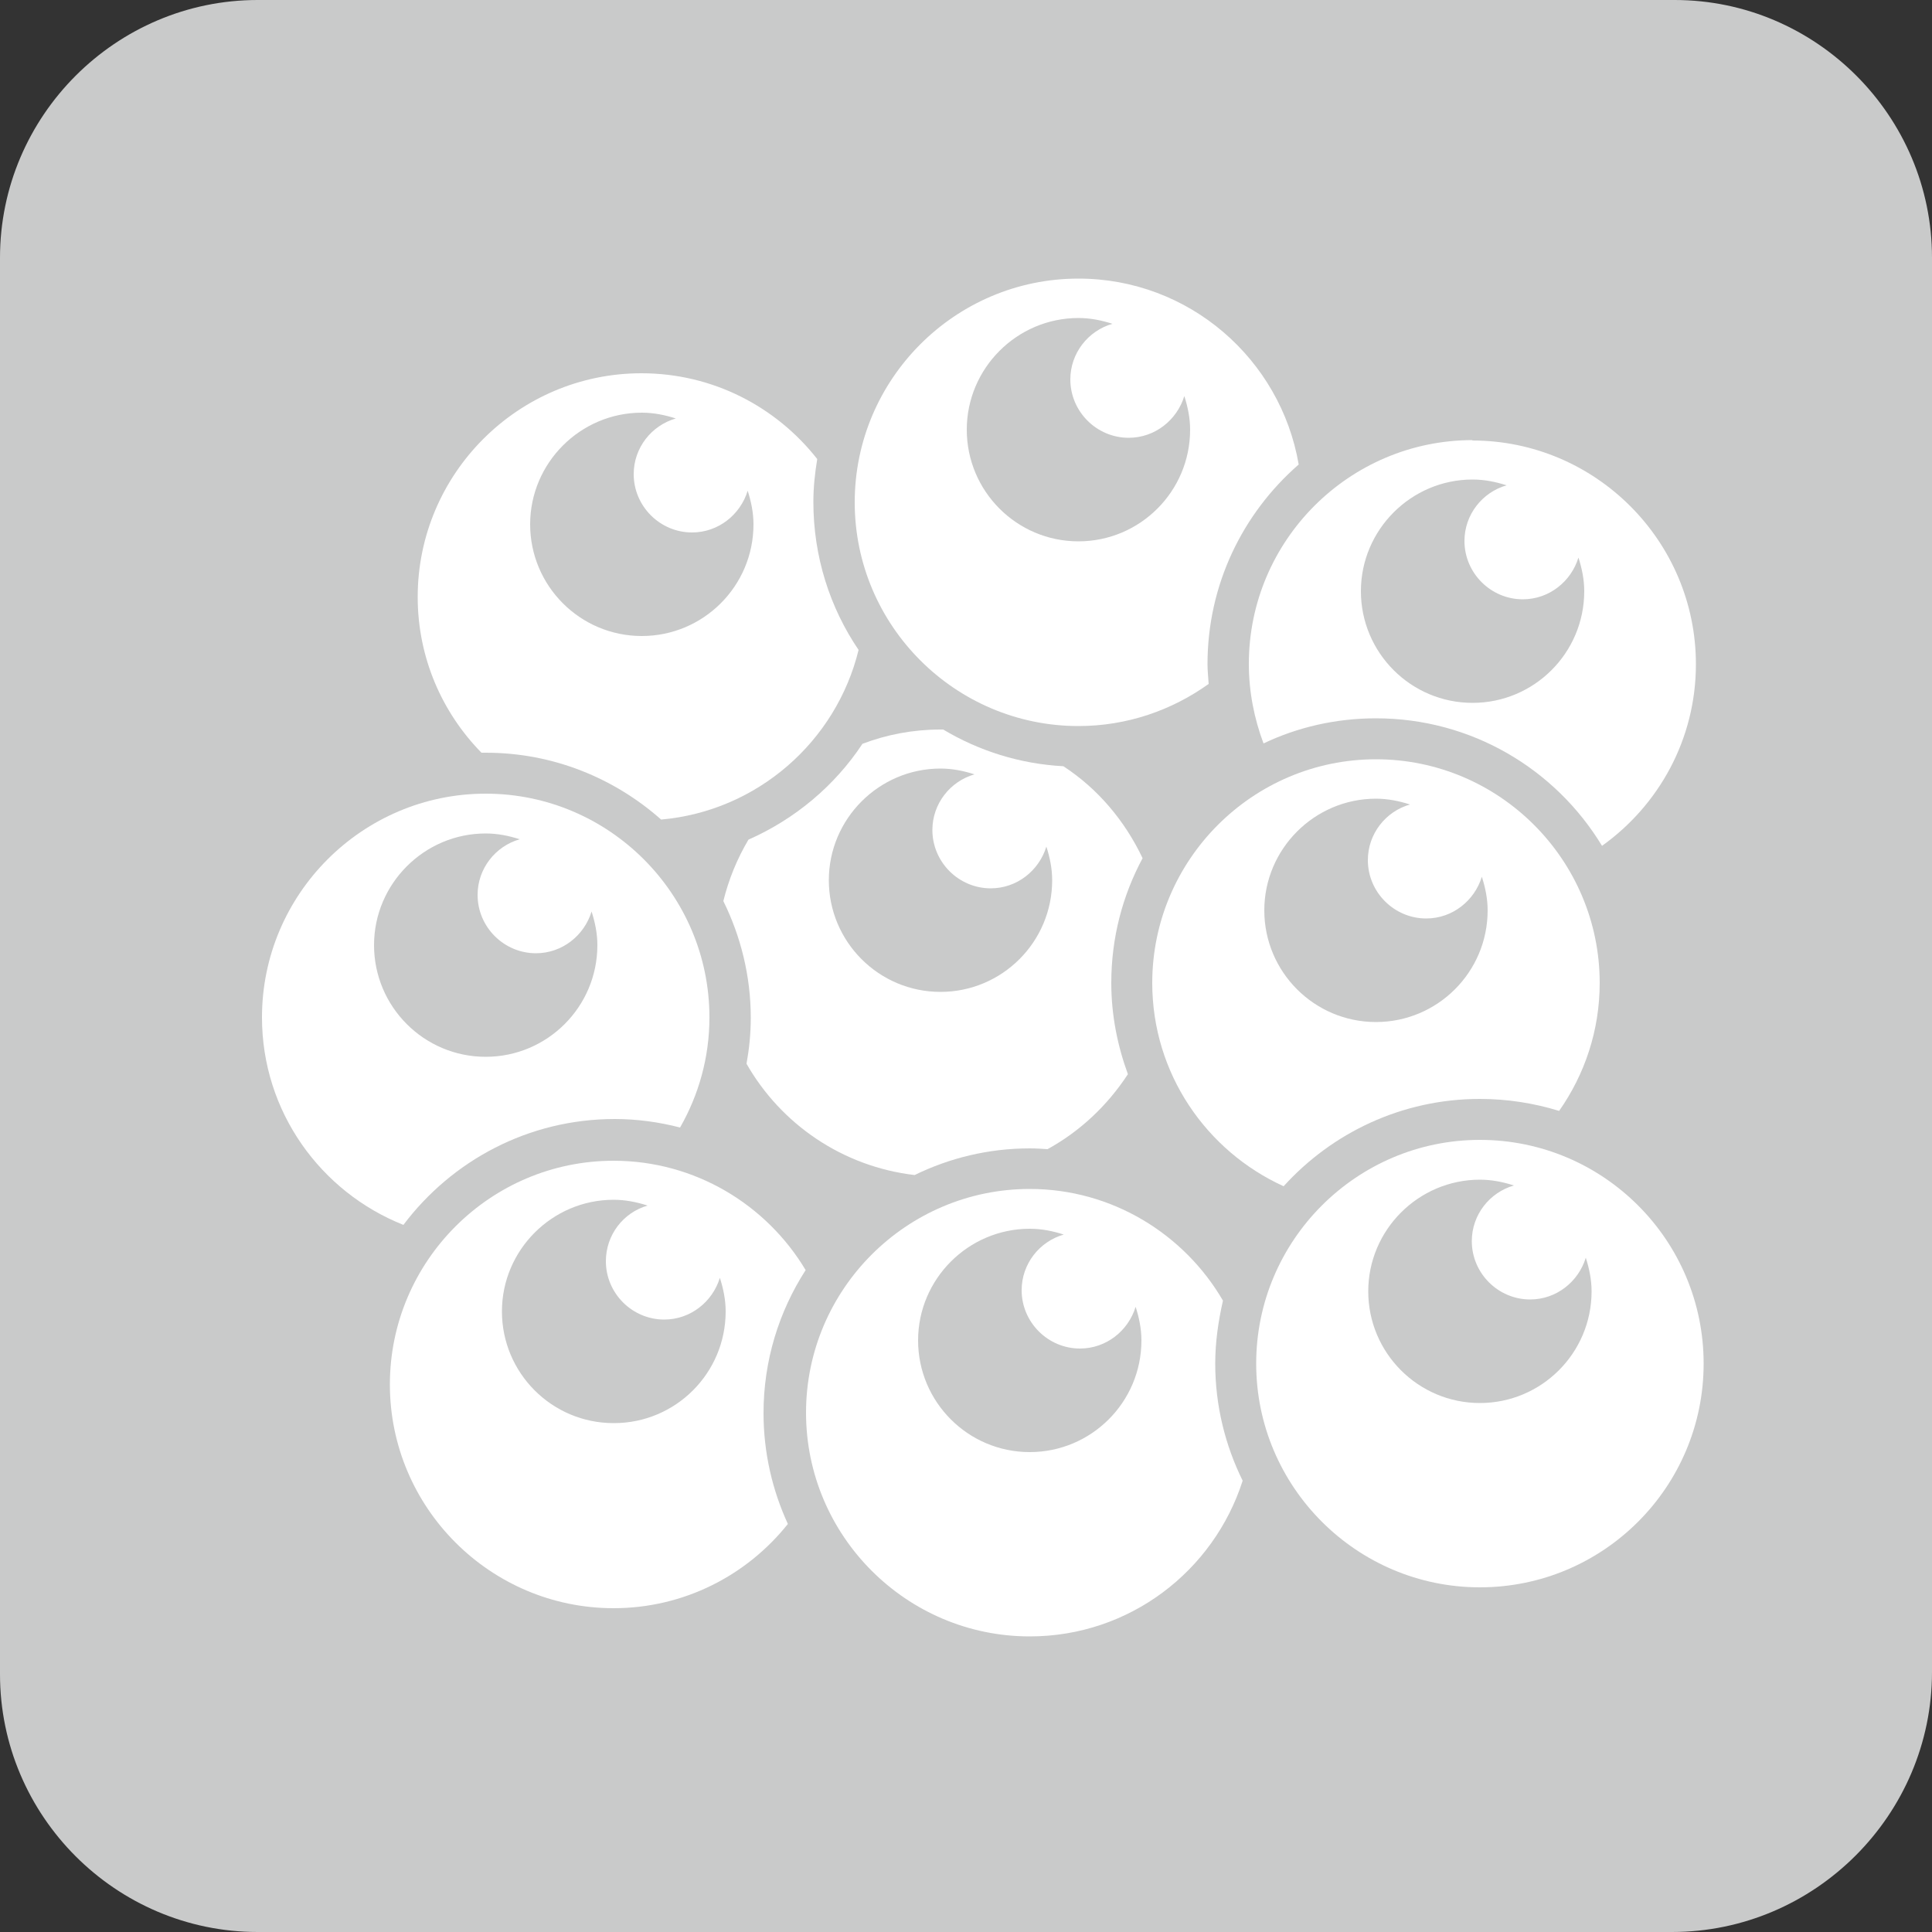
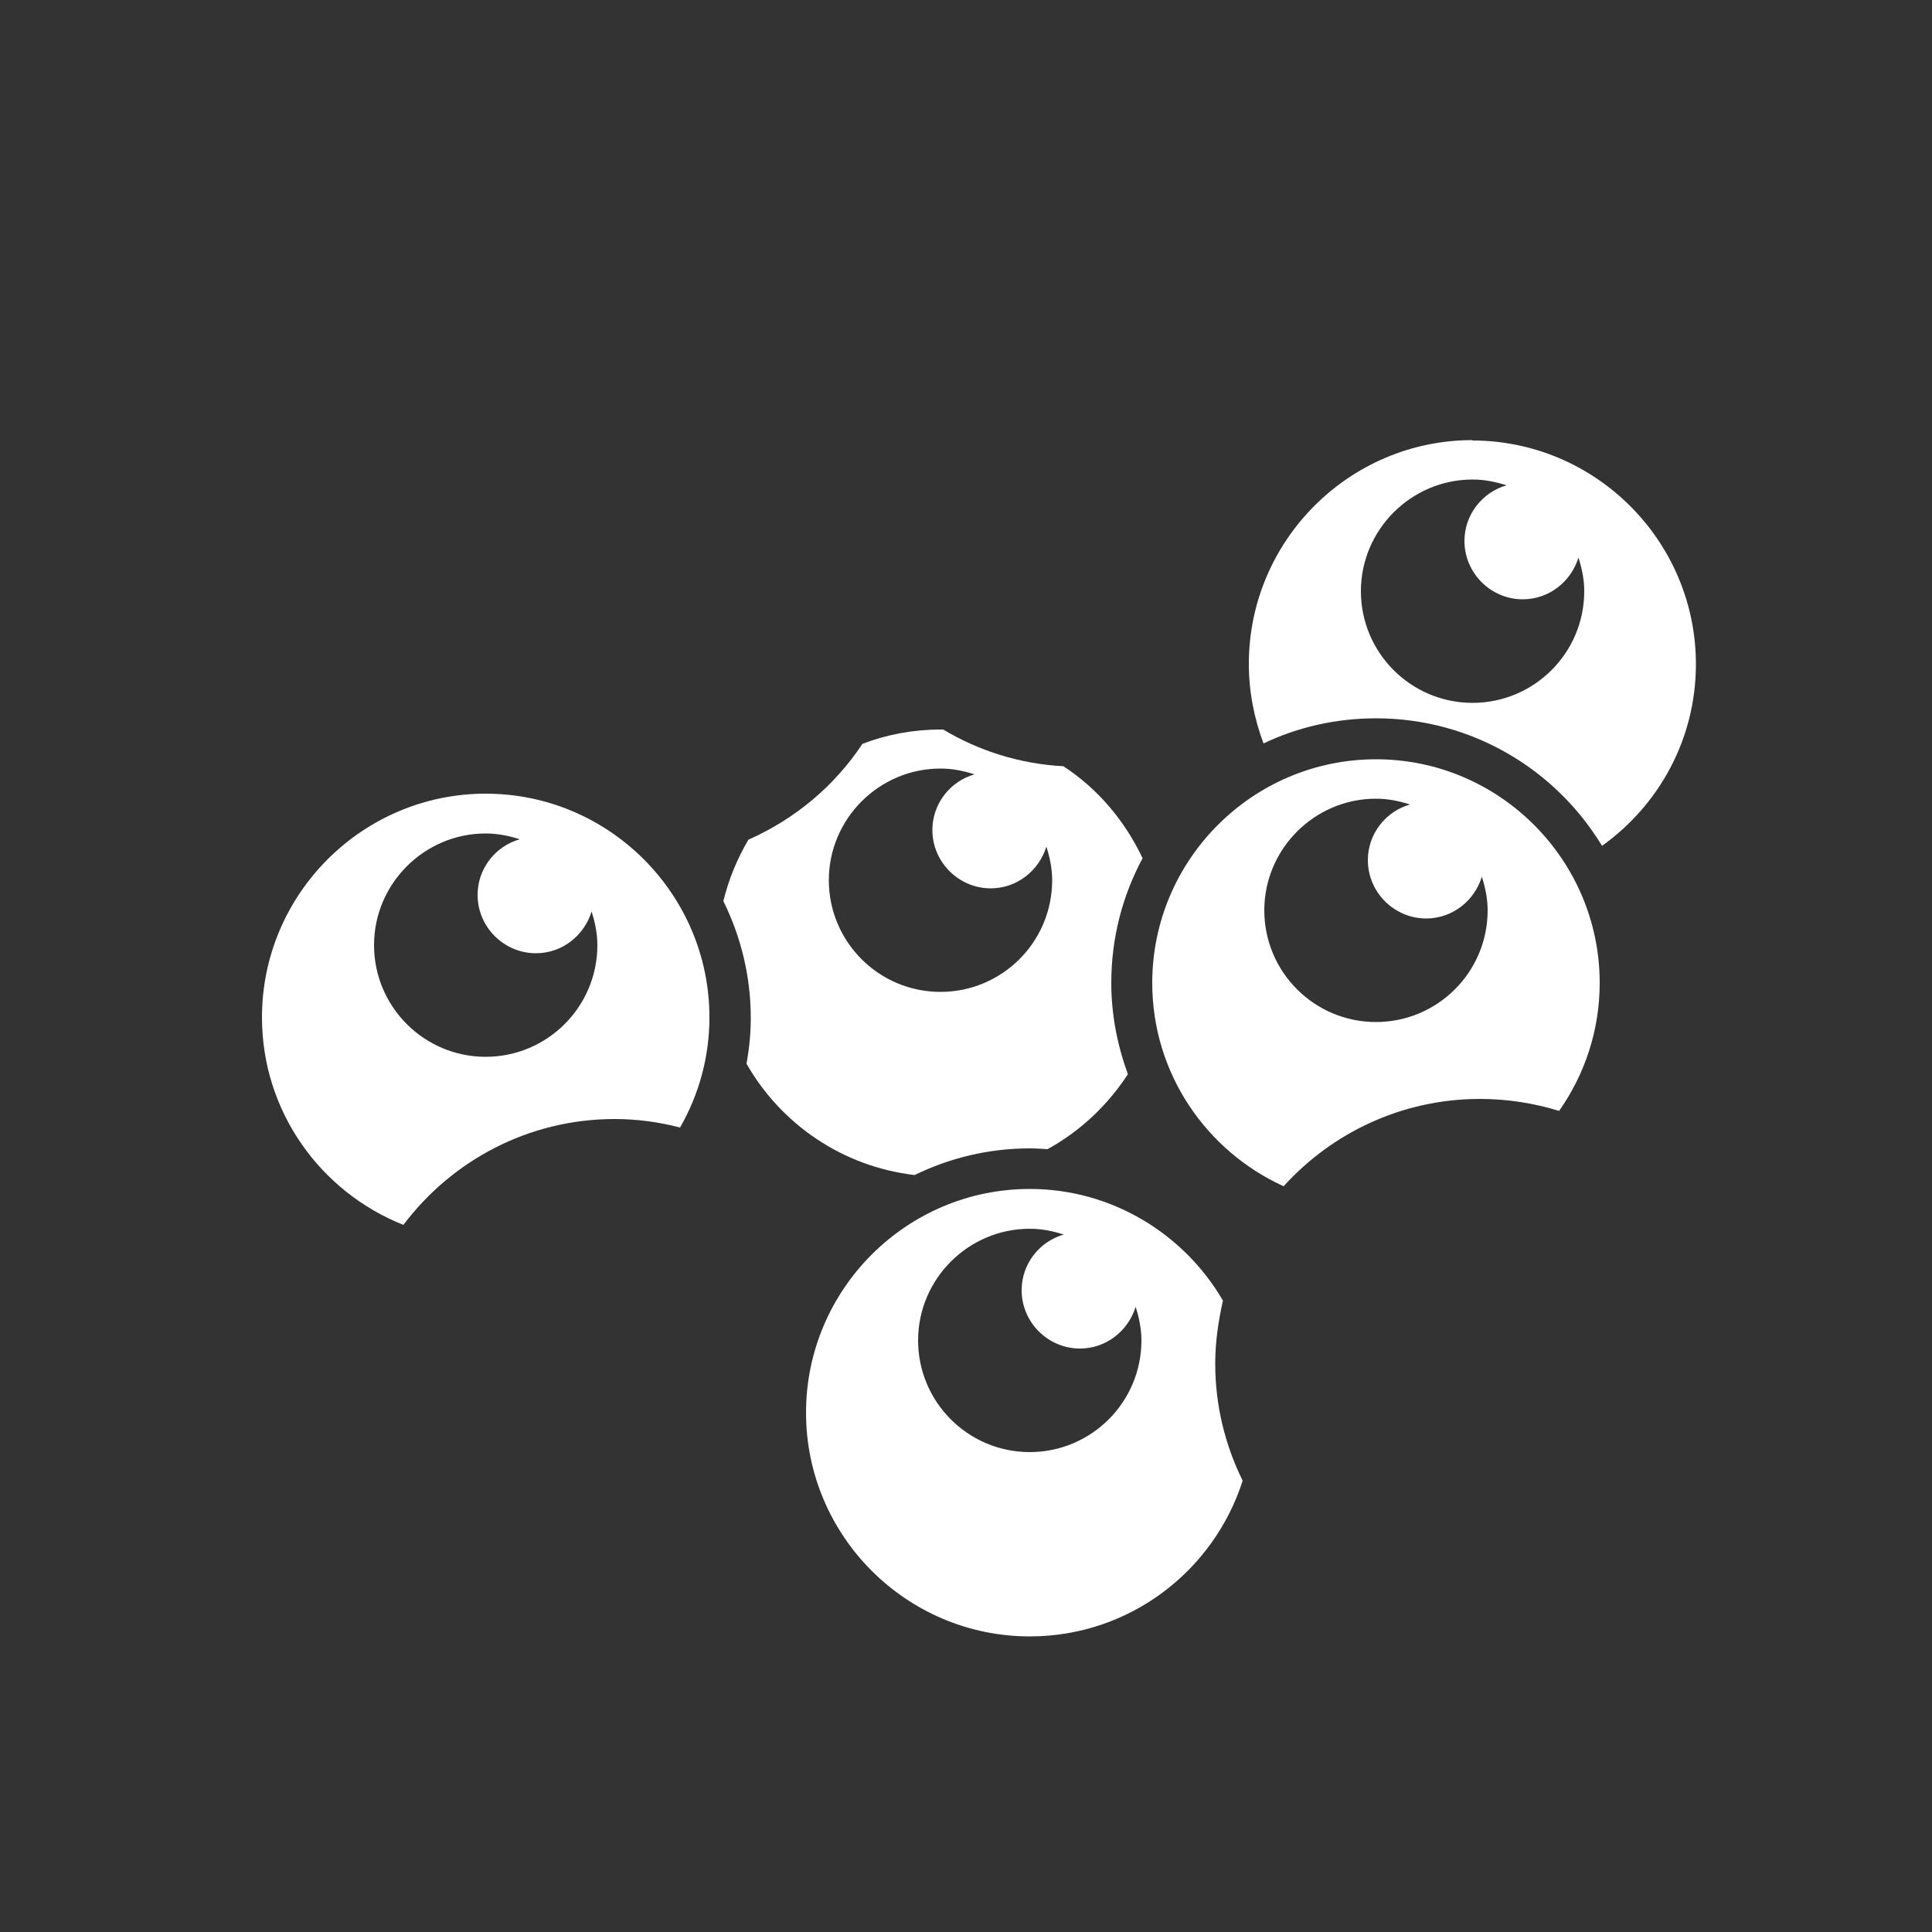
<svg xmlns="http://www.w3.org/2000/svg" id="_レイヤー_1" data-name="レイヤー 1" viewBox="0 0 50 50">
  <rect x="0" y="0" width="50" height="50" fill="#333333" stroke="none" />
  <defs>
    <style>
      .cls-1 {
        fill: #c9caca;
      }

      .cls-2 {
        fill: #fff;
      }
    </style>
  </defs>
-   <path class="cls-1" d="M50,43.27c0,3.7-3.03,6.73-6.73,6.73H6.67c-3.67,0-6.67-3-6.67-6.67V6.67C0,3,3,0,6.67,0h36.67C47,0,50,3,50,6.67v36.6" />
  <path class="cls-2" d="M29.57,22.21c-.46-.97-1.16-1.8-2.05-2.38-1.13-.06-2.19-.4-3.11-.95-.02,0-.04,0-.07,0-.71,0-1.39.13-2.02.37-.72,1.09-1.75,1.95-2.95,2.48-.29.49-.51,1.02-.65,1.59.45.91.71,1.94.71,3.02,0,.41-.04.8-.11,1.19.89,1.56,2.48,2.66,4.35,2.88.9-.44,1.91-.69,2.98-.69.16,0,.31.01.46.02.84-.46,1.55-1.13,2.08-1.94-.27-.74-.43-1.53-.43-2.36,0-1.17.29-2.26.81-3.23ZM24.34,25.67c-1.6,0-2.89-1.3-2.89-2.89s1.3-2.89,2.89-2.89c.31,0,.6.06.88.15-.63.18-1.09.76-1.09,1.44,0,.83.68,1.51,1.51,1.51.68,0,1.25-.46,1.44-1.08.09.28.15.57.15.87,0,1.6-1.3,2.89-2.89,2.89Z" />
-   <path class="cls-2" d="M33.61,12.02c-.47-2.73-2.84-4.81-5.7-4.81-3.19,0-5.79,2.6-5.79,5.79s2.6,5.79,5.79,5.79c1.26,0,2.42-.41,3.37-1.09-.01-.17-.03-.34-.03-.51,0-2.06.91-3.9,2.35-5.16ZM27.91,14.01c-1.6,0-2.89-1.3-2.89-2.89s1.3-2.89,2.89-2.89c.31,0,.6.06.88.15-.63.18-1.09.76-1.09,1.44,0,.83.68,1.51,1.51,1.51.68,0,1.25-.46,1.44-1.08.09.28.15.57.15.87,0,1.6-1.3,2.89-2.89,2.89Z" />
  <path class="cls-2" d="M38.11,11.39c-3.19,0-5.79,2.6-5.79,5.79,0,.73.14,1.42.38,2.06.88-.42,1.87-.65,2.91-.65,2.48,0,4.65,1.32,5.85,3.3,1.47-1.05,2.43-2.76,2.43-4.7,0-3.19-2.6-5.79-5.79-5.79ZM38.11,18.19c-1.6,0-2.89-1.3-2.89-2.89s1.3-2.89,2.89-2.89c.31,0,.6.06.88.15-.63.18-1.09.76-1.09,1.44,0,.83.68,1.51,1.51,1.51.68,0,1.25-.46,1.44-1.08.09.28.15.57.15.87,0,1.6-1.3,2.89-2.89,2.89Z" />
  <path class="cls-2" d="M12.57,20.54c-3.19,0-5.79,2.6-5.79,5.79,0,2.44,1.52,4.52,3.66,5.37,1.25-1.66,3.23-2.74,5.47-2.74.58,0,1.15.08,1.69.22.48-.84.76-1.81.76-2.85,0-3.19-2.6-5.79-5.79-5.79ZM12.57,27.35c-1.6,0-2.89-1.3-2.89-2.89s1.3-2.89,2.89-2.89c.31,0,.6.06.88.15-.63.18-1.09.76-1.09,1.44,0,.83.68,1.51,1.51,1.51.68,0,1.25-.46,1.44-1.08.09.28.15.57.15.87,0,1.6-1.3,2.89-2.89,2.89Z" />
-   <path class="cls-2" d="M38.3,29.5c-3.19,0-5.79,2.6-5.79,5.79s2.6,5.79,5.79,5.79,5.79-2.59,5.79-5.79-2.6-5.79-5.79-5.79ZM38.3,36.31c-1.6,0-2.89-1.3-2.89-2.89s1.3-2.89,2.89-2.89c.31,0,.6.06.88.15-.63.18-1.09.76-1.09,1.44,0,.83.68,1.51,1.51,1.51.68,0,1.25-.46,1.44-1.08.09.28.15.57.15.87,0,1.6-1.3,2.89-2.89,2.89Z" />
  <path class="cls-2" d="M35.61,19.65c-3.19,0-5.79,2.6-5.79,5.79,0,2.34,1.4,4.35,3.4,5.26,1.25-1.38,3.06-2.26,5.08-2.26.71,0,1.4.11,2.05.31.66-.94,1.05-2.08,1.05-3.31,0-3.19-2.6-5.79-5.79-5.79ZM35.61,26.45c-1.6,0-2.89-1.3-2.89-2.89s1.3-2.89,2.89-2.89c.31,0,.6.06.88.15-.63.18-1.09.76-1.09,1.44,0,.83.68,1.51,1.51,1.51.68,0,1.25-.46,1.44-1.08.09.28.15.57.15.87,0,1.6-1.3,2.89-2.89,2.89Z" />
  <path class="cls-2" d="M31.45,35.29c0-.56.08-1.1.2-1.63-1-1.72-2.87-2.89-5-2.89-3.19,0-5.79,2.6-5.79,5.79s2.6,5.79,5.79,5.79c2.58,0,4.76-1.69,5.51-4.03-.45-.91-.71-1.94-.71-3.03ZM26.65,37.58c-1.6,0-2.89-1.3-2.89-2.89s1.3-2.89,2.89-2.89c.31,0,.6.06.88.15-.63.18-1.09.76-1.09,1.44,0,.83.68,1.51,1.51,1.51.68,0,1.25-.46,1.44-1.08.09.28.15.57.15.87,0,1.6-1.3,2.89-2.89,2.89Z" />
-   <path class="cls-2" d="M20.85,32.87c-1.01-1.69-2.86-2.83-4.97-2.83-3.19,0-5.79,2.6-5.79,5.79s2.6,5.79,5.79,5.79c1.82,0,3.45-.85,4.51-2.18-.4-.87-.63-1.84-.63-2.87,0-1.36.4-2.63,1.09-3.7ZM15.88,36.83c-1.6,0-2.89-1.3-2.89-2.89s1.3-2.89,2.89-2.89c.31,0,.6.06.88.15-.63.18-1.08.76-1.08,1.44,0,.83.68,1.51,1.51,1.51.68,0,1.25-.46,1.44-1.08.09.28.15.57.15.87,0,1.6-1.3,2.89-2.89,2.89Z" />
-   <path class="cls-2" d="M21.15,11.88c-1.06-1.35-2.7-2.22-4.55-2.22-3.19,0-5.79,2.6-5.79,5.79,0,1.57.63,2.99,1.65,4.03.04,0,.07,0,.11,0,1.75,0,3.33.66,4.54,1.73,2.49-.22,4.53-2.02,5.11-4.39-.74-1.09-1.17-2.41-1.17-3.83,0-.38.04-.75.1-1.11ZM16.61,16.46c-1.6,0-2.89-1.3-2.89-2.89s1.3-2.89,2.89-2.89c.31,0,.6.06.88.15-.63.18-1.09.76-1.09,1.44,0,.83.68,1.51,1.51,1.51.68,0,1.25-.46,1.44-1.08.09.28.15.57.15.87,0,1.6-1.3,2.89-2.89,2.89Z" />
</svg>